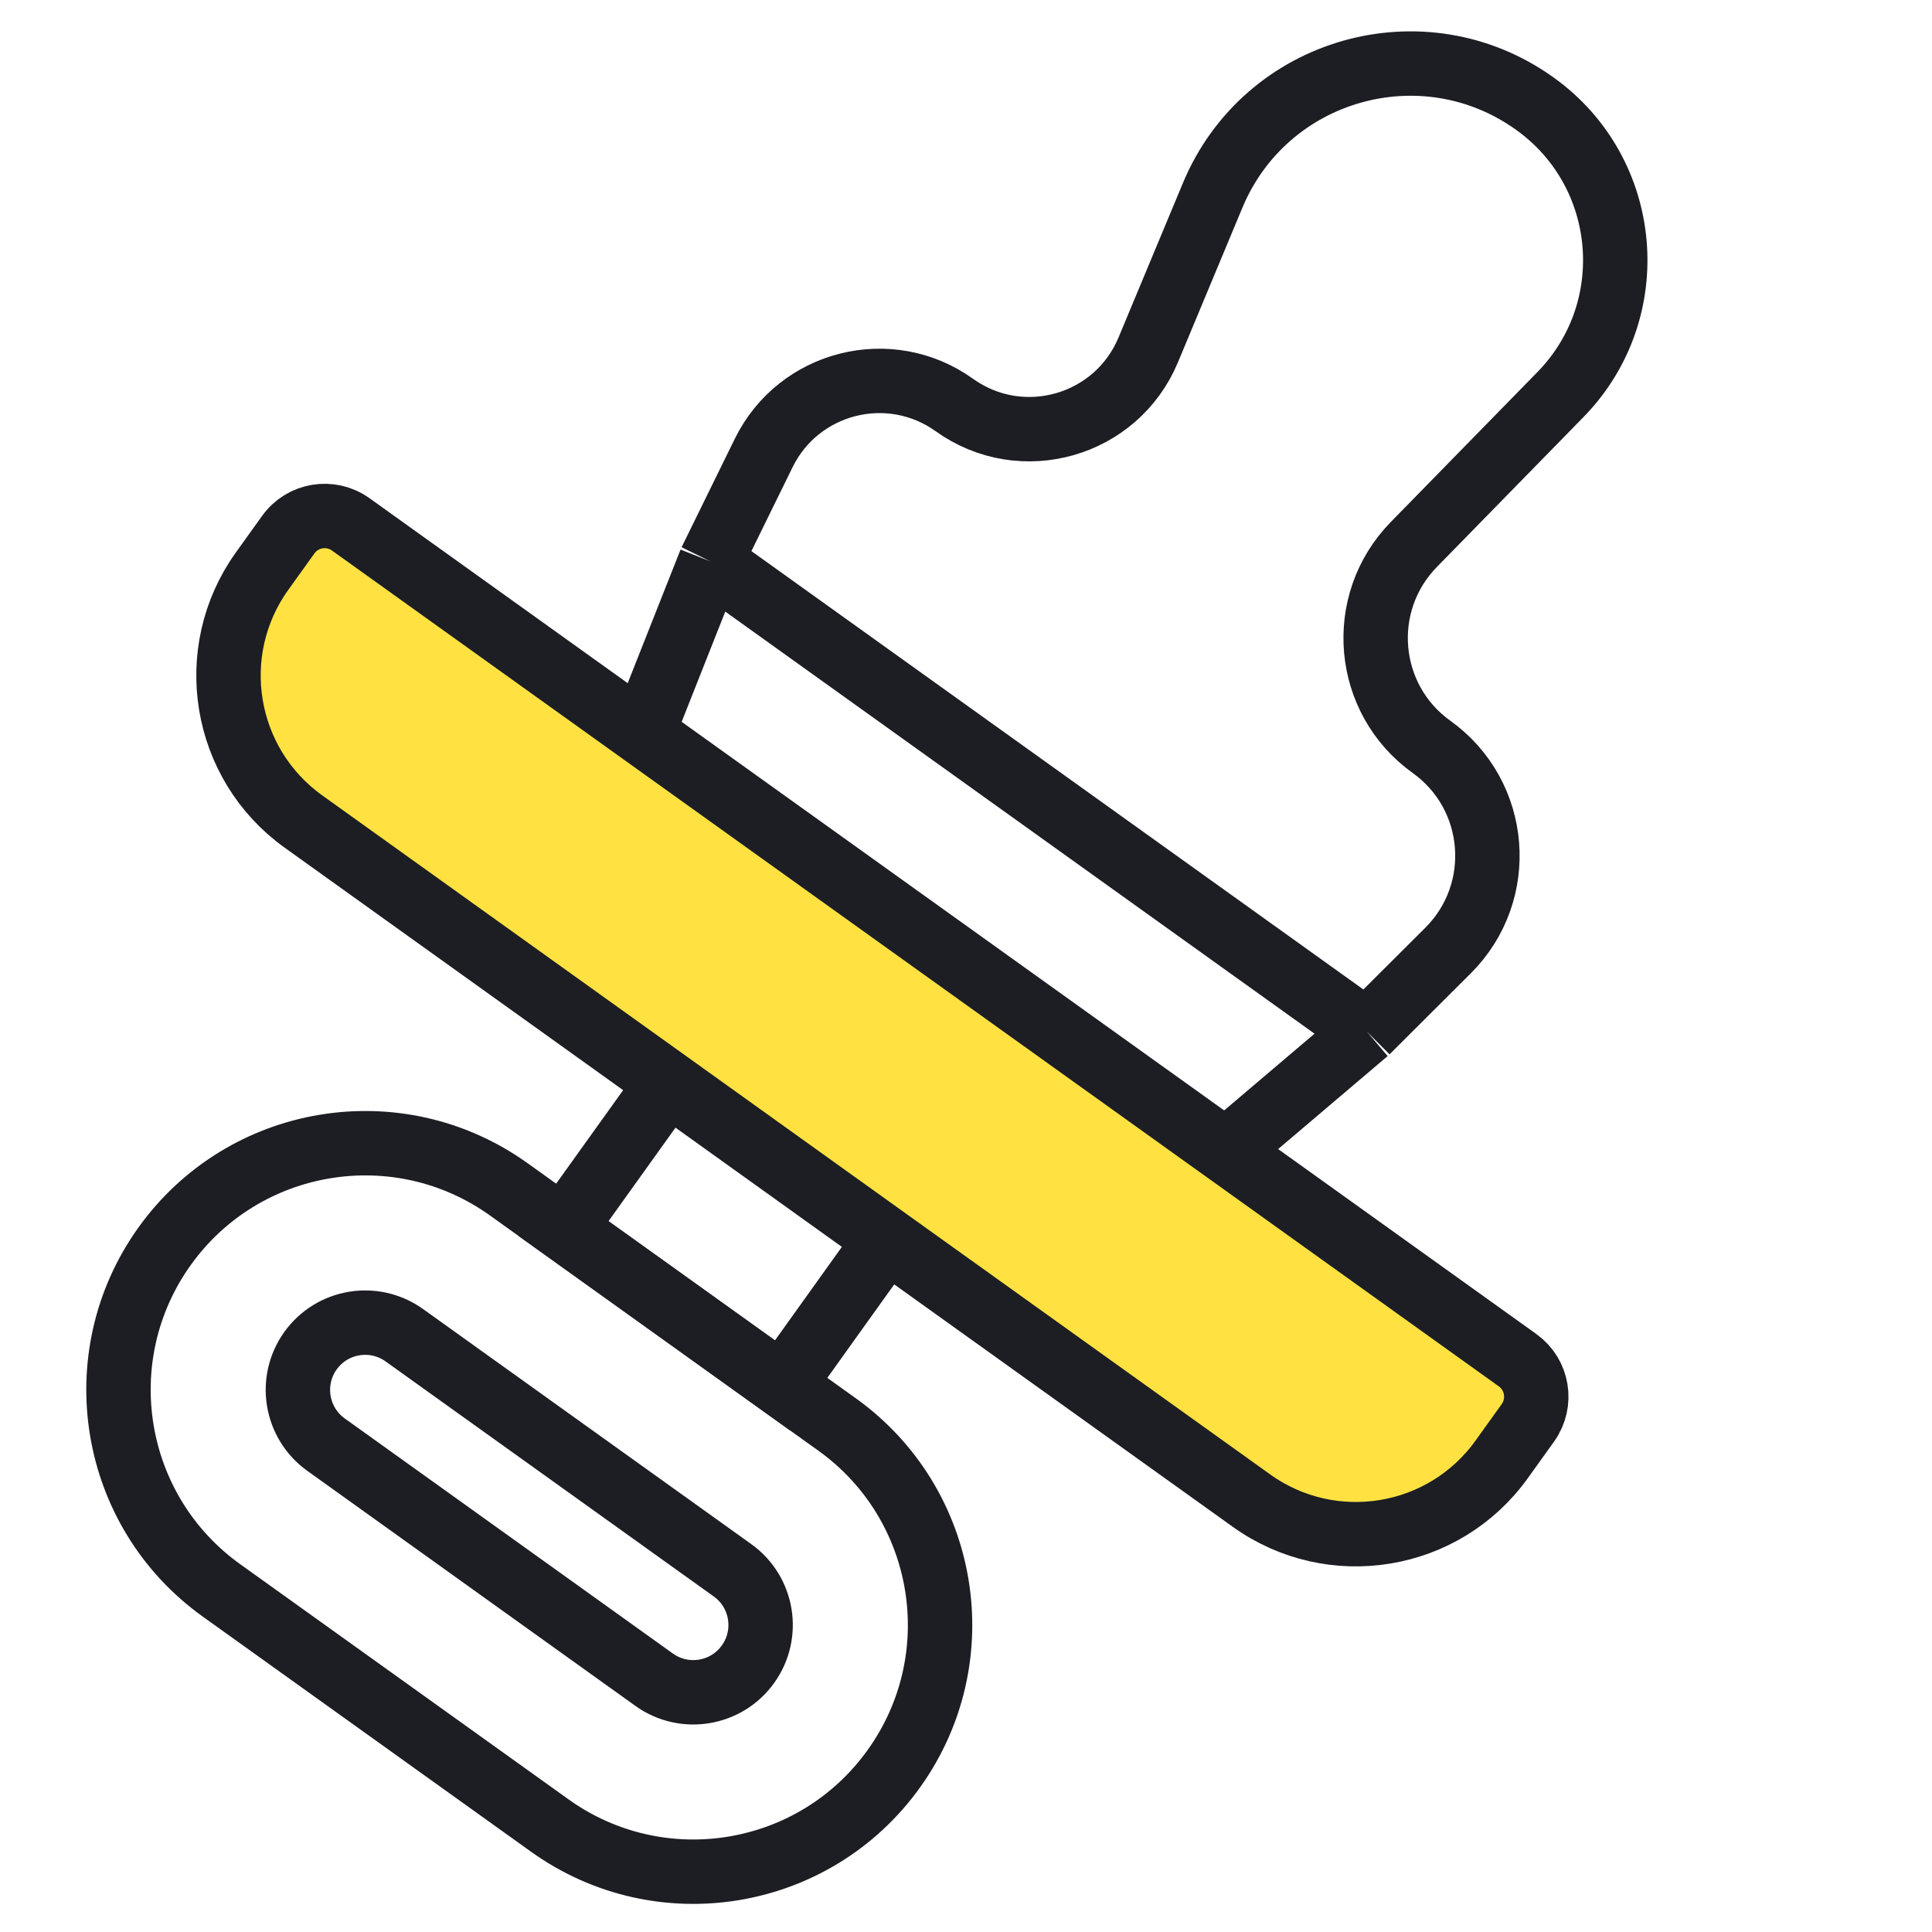
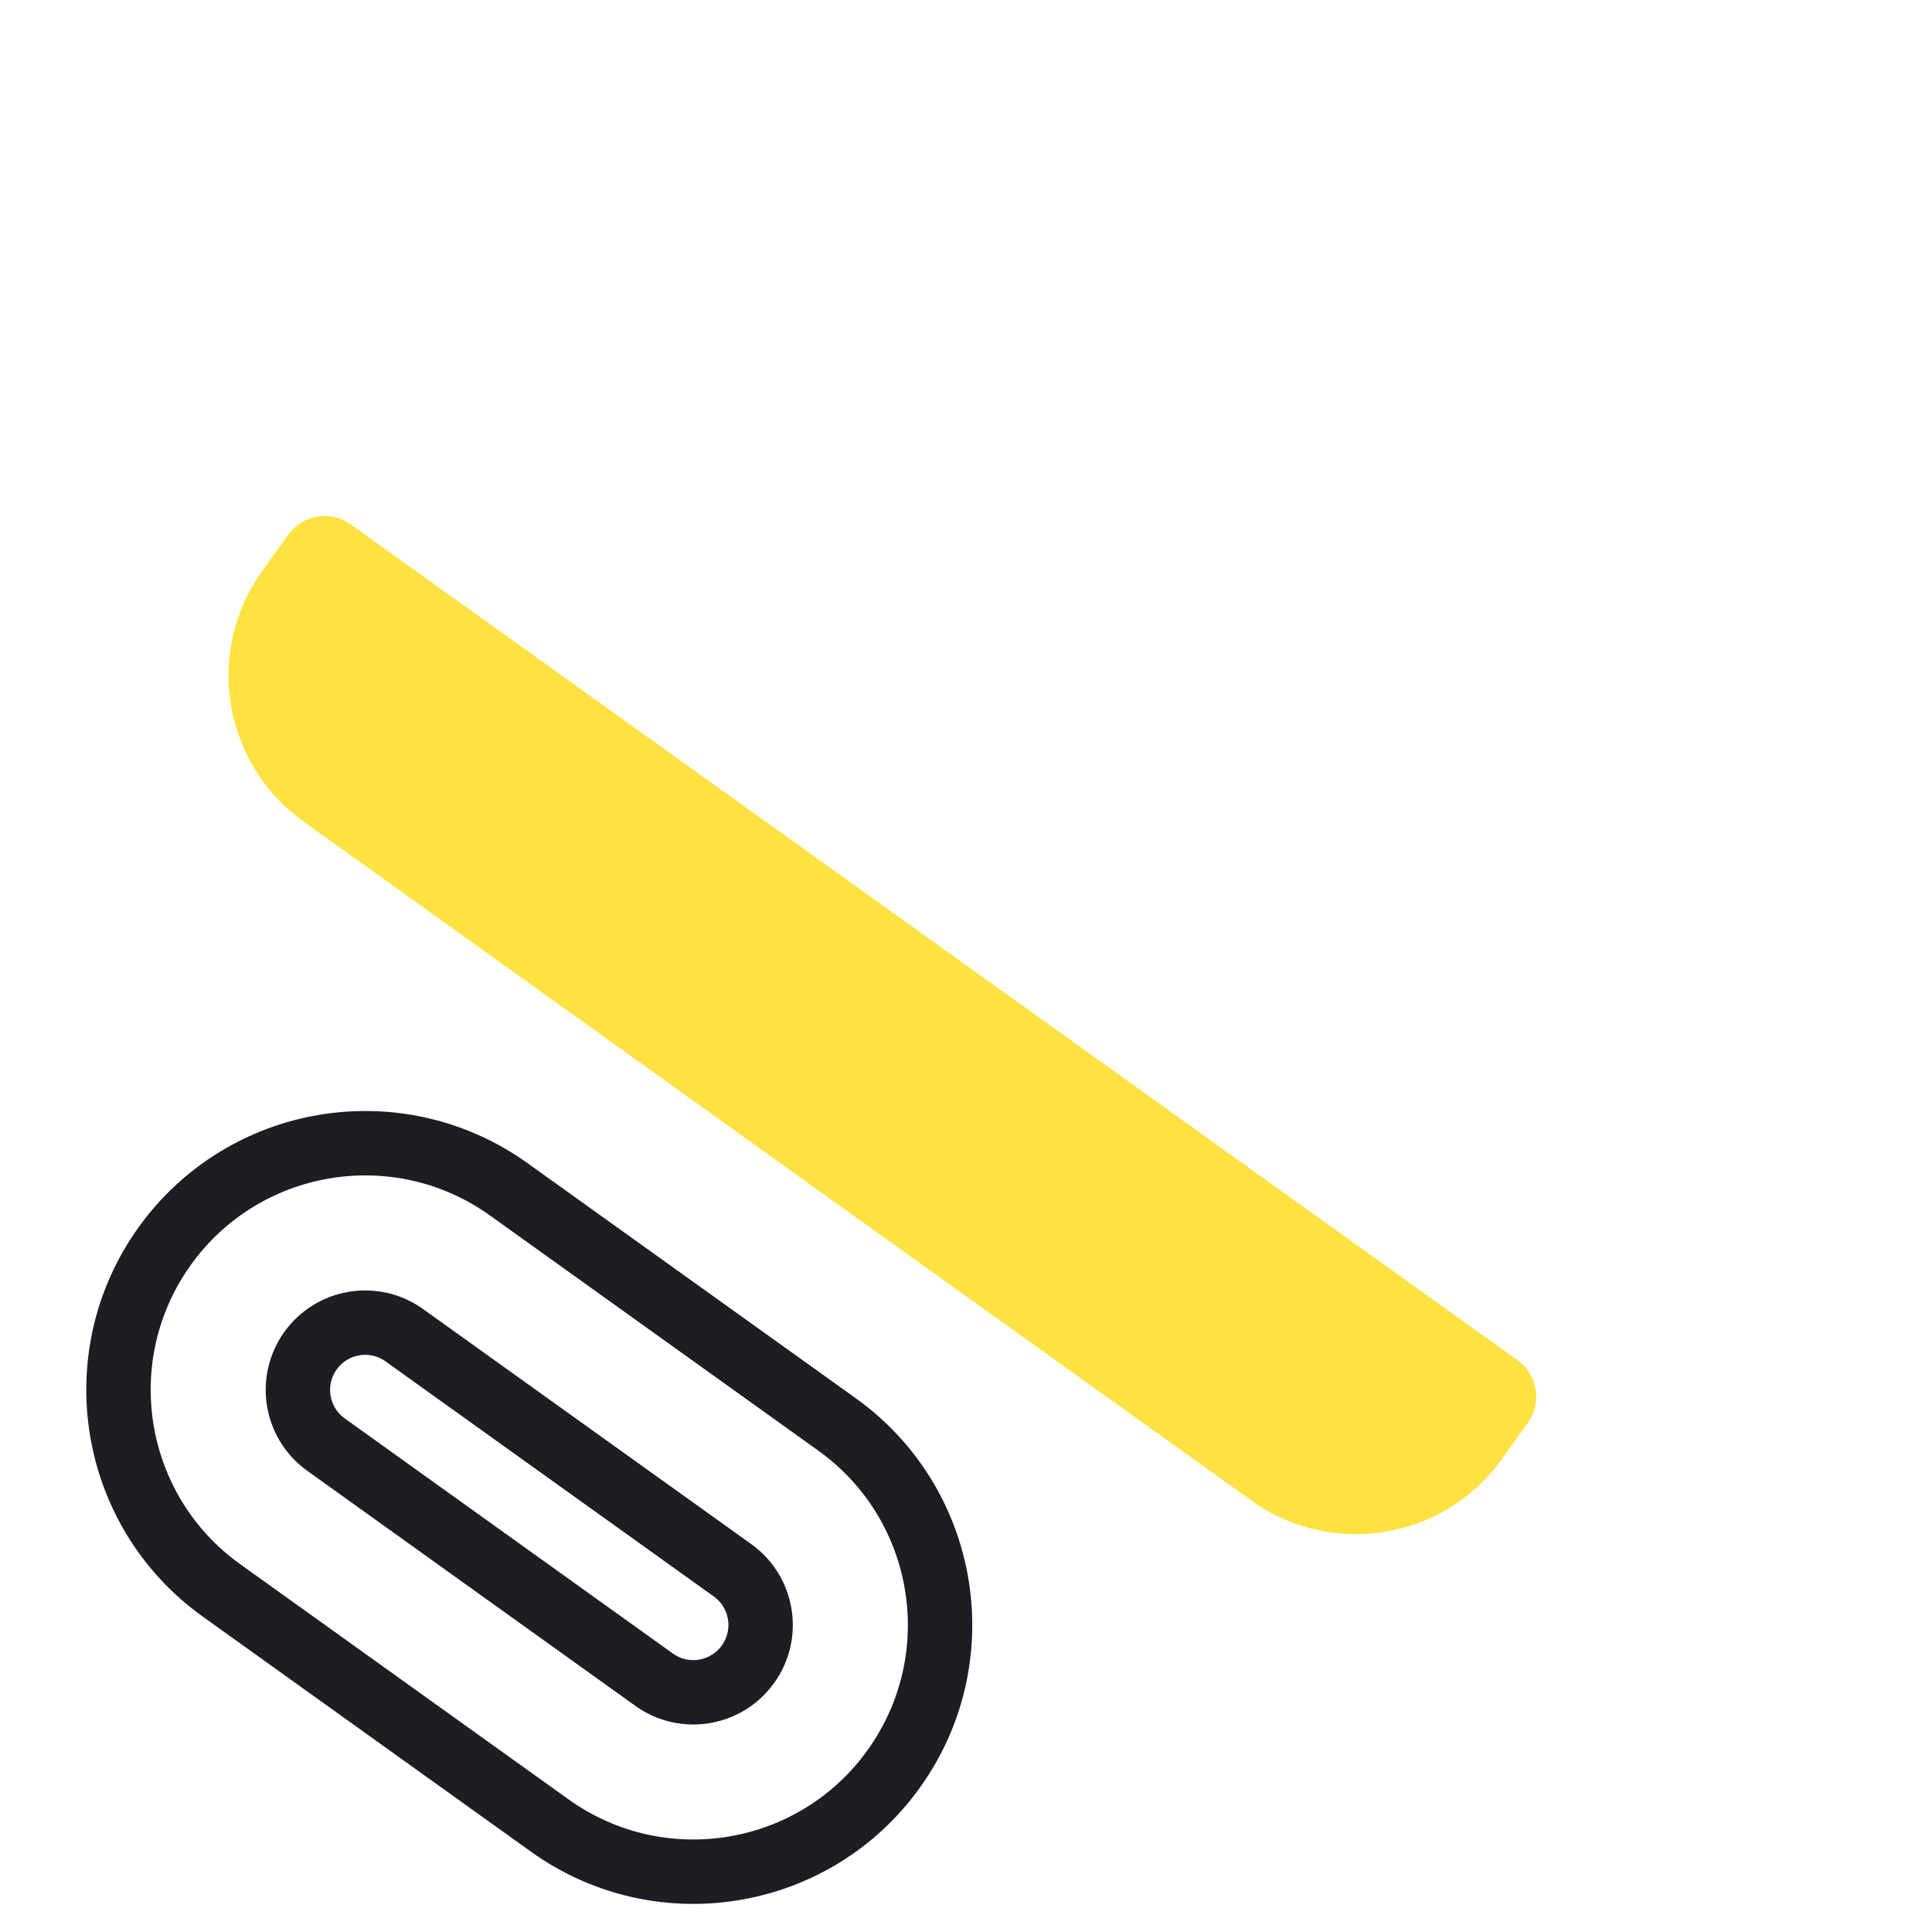
<svg xmlns="http://www.w3.org/2000/svg" width="24" height="24" viewBox="0 0 24 24" fill="none">
  <g clip-path="url(#clip0_5432_16875)">
    <path d="M3.769 10.205L8.299 13.45L11.016 15.397L15.546 18.641C16.546 19.358 17.939 19.128 18.655 18.128L18.98 17.675C19.159 17.424 19.102 17.076 18.852 16.897L15.228 14.301L7.981 9.11L4.357 6.514C4.107 6.335 3.759 6.392 3.58 6.643L3.255 7.096C2.539 8.096 2.769 9.488 3.769 10.205Z" fill="#FFE241" />
-     <path d="M8.826 6.974L9.487 5.627C9.923 4.739 11.051 4.456 11.855 5.031C12.692 5.631 13.868 5.296 14.264 4.346L15.064 2.427C15.722 0.848 17.677 0.292 19.067 1.288C20.258 2.141 20.408 3.855 19.384 4.902L17.563 6.764C16.85 7.493 16.955 8.685 17.783 9.278C18.618 9.876 18.716 11.081 17.989 11.807L16.979 12.814M8.826 6.974L16.979 12.814M8.826 6.974L7.981 9.11M16.979 12.814L15.228 14.301M7.981 9.11L4.357 6.514C4.107 6.335 3.759 6.392 3.58 6.643L3.255 7.096C2.539 8.096 2.769 9.488 3.769 10.205L8.299 13.45M7.981 9.11L15.228 14.301M15.228 14.301L18.852 16.897C19.102 17.076 19.159 17.424 18.98 17.675L18.655 18.128C17.939 19.128 16.546 19.358 15.546 18.641L11.016 15.397M8.299 13.45L11.016 15.397M8.299 13.45L7.001 15.262L8.36 16.235L9.719 17.209L11.016 15.397" stroke="#1C1E24" stroke-width="0.8" />
    <path d="M2.045 15.481C3.031 14.106 4.945 13.789 6.321 14.775L10.398 17.695C11.774 18.681 12.09 20.595 11.104 21.971C10.119 23.347 8.204 23.663 6.829 22.677L2.752 19.757C1.376 18.772 1.06 16.857 2.045 15.481Z" stroke="#1C1E24" stroke-width="0.8" />
    <path d="M3.857 16.779C4.126 16.404 4.648 16.318 5.023 16.587L9.1 19.507C9.475 19.776 9.561 20.298 9.292 20.673C9.024 21.048 8.501 21.135 8.126 20.866L4.05 17.946C3.675 17.677 3.588 17.155 3.857 16.779Z" stroke="#1C1E24" stroke-width="0.8" />
  </g>
  <defs>
    <clipPath id="clip0_5432_16875">
      <rect width="24" height="24" fill="white" />
    </clipPath>
  </defs>
</svg>